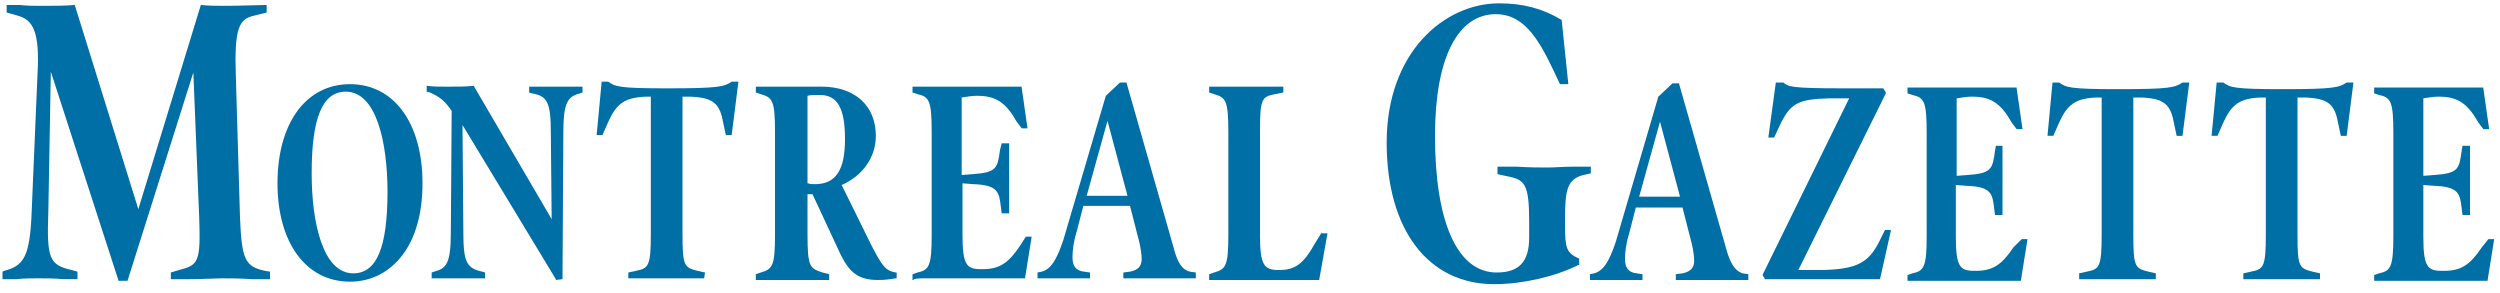
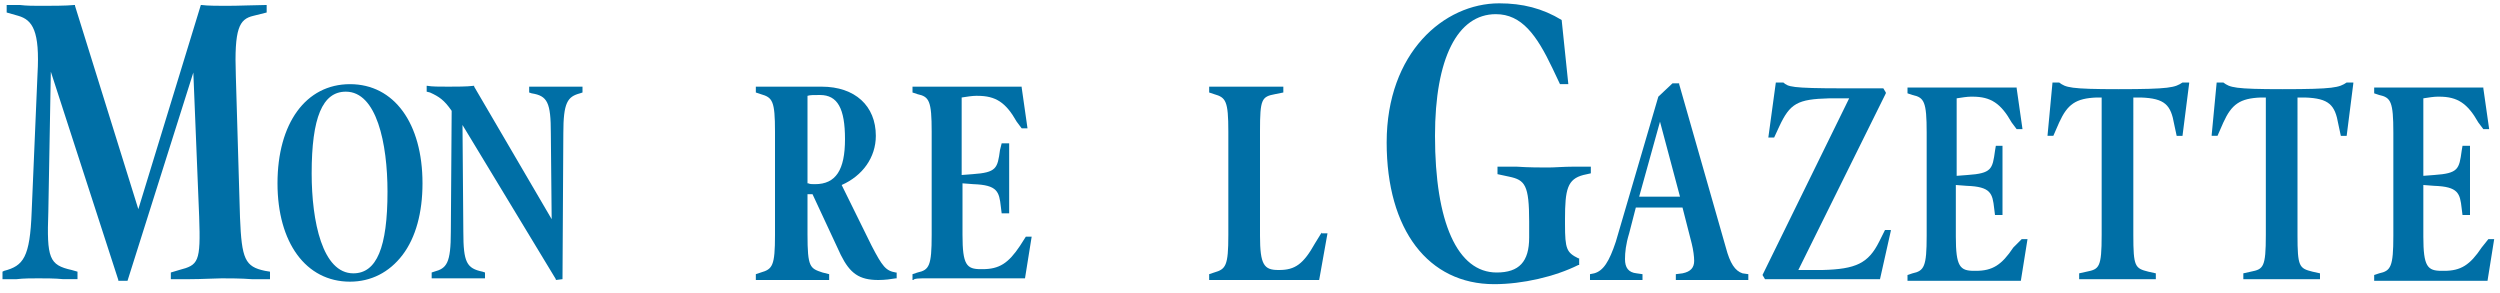
<svg xmlns="http://www.w3.org/2000/svg" version="1.1" id="Layer_1" x="0px" y="0px" viewBox="0 0 300 35.1" style="enable-background:new 0 0 300 35.1;" xml:space="preserve">
  <style type="text/css">
	.st0{fill:#006FA6;}
</style>
  <g>
    <g>
      <path class="st0" d="M225.5,29c-1.3,2.6-2.8,3.3-6.8,3.4l-2.9,0l10.5-21.2l0-0.1l-0.3-0.5h-4.8c-6.4,0-6.6-0.2-7.2-0.7l0,0h-0.9    l-0.9,6.6h0.7l0.6-1.3c1.3-2.8,2.2-3.3,6-3.4l2.4,0L211.5,33l0,0l0.3,0.5h13.8l1.3-5.8l0-0.1h-0.7L225.5,29z" />
      <path class="st0" d="M207.1,29.7l-5.6-19.6l0-0.1h-0.8l-1.7,1.6l0,0L193.9,29c-0.8,2.4-1.5,3.5-2.6,3.8l-0.5,0.1v0.7h0.1    c0.2,0,0.7,0,1.1,0c0.7,0,1.4,0,1.9,0c0.5,0,1.3,0,2,0c0.5,0,0.9,0,1.1,0h0.1v-0.7l-0.7-0.1c-1-0.1-1.4-0.7-1.4-1.7    c0-0.8,0.1-1.8,0.5-3.1l0.8-3.1h5.6l1.1,4.3c0.2,0.8,0.3,1.6,0.3,2.1c0,0.8-0.4,1.3-1.4,1.5l-0.8,0.1v0.7h0.1c0.2,0,0.8,0,1.6,0    c1,0,2.3,0,2.9,0c0.5,0,1.6,0,2.5,0c0.7,0,1.3,0,1.5,0h0.1v-0.7l-0.7-0.1C208.2,32.5,207.6,31.6,207.1,29.7z M201.6,23.6h-4.9    l2.5-9L201.6,23.6z" />
      <path class="st0" d="M297.8,29.7c-1.4,2.1-2.5,2.8-4.5,2.8H293c-1.7,0-2.2-0.5-2.2-4.1v-6.2l1.3,0.1c2.9,0.1,3.1,0.9,3.3,2.7    l0.1,0.8h0.9v-0.1c0-0.3,0-0.9,0-1.5c0-0.9,0-1.8,0-2.5c0-0.7,0-1.7,0-2.6c0-0.6,0-1.2,0-1.5v-0.1h-0.9l-0.1,0.6    c-0.3,2.2-0.4,2.7-3.3,2.9l-1.3,0.1v-9.3c0.6-0.1,1.3-0.2,1.7-0.2h0.2c2.2,0,3.4,0.8,4.7,3.1l0.6,0.8h0.7l-0.7-4.9l0-0.1h-2.2    c-0.2,0-1.1,0-2.1,0c-1.6,0-3.5,0-4,0c-0.5,0-1.8,0-2.9,0c-0.8,0-1.6,0-1.8,0h-0.1v0.7l0.6,0.2c1.4,0.3,1.7,0.8,1.7,4.5v12.4    c0,3.7-0.3,4.2-1.7,4.5l-0.6,0.2v0.7h0.1c0.2,0,0.9,0,1.7,0c1.1,0,2.4,0,2.9,0c0.4,0,1.4,0,2.5,0c1.4,0,2.9,0,3.7,0h2.7l0.8-5    h-0.7L297.8,29.7z" />
      <path class="st0" d="M190,21l0.9-0.2V20h-0.1c-0.4,0-1.1,0-2,0c-1.1,0-2.3,0.1-3,0.1c-0.8,0-2.4,0-3.8-0.1c-1,0-1.9,0-2.2,0h-0.1    v0.9l1.4,0.3c1.9,0.4,2.4,1,2.4,5.4v1.9c0,2.9-1.2,4.2-3.9,4.2c-4.7,0-7.4-6-7.4-16.4c0-9.3,2.7-14.6,7.3-14.6    c3.1,0,4.9,2.5,6.8,6.5l0.9,1.9h1l-0.8-7.7l0,0l0,0c-2.3-1.4-4.7-2-7.5-2c-6.6,0-13.5,5.9-13.5,16.7c0,10.5,5,17,12.9,17    c3.4,0,7.3-0.9,10.1-2.3l0.1,0V31l-0.1,0c-1.4-0.7-1.6-1.1-1.6-4.1v-0.6C187.8,22.7,188.1,21.5,190,21z" />
      <path class="st0" d="M281.6,9.9c-0.9,0.6-1.5,0.8-7.7,0.8c-5.8,0-6.3-0.2-7.1-0.8l0,0H266l-0.6,6.3l0,0.1h0.7l0.7-1.6    c1-2.2,2-2.9,4.5-3l0.6,0v16.5c0,3.9-0.3,4.1-1.8,4.4l-0.9,0.2v0.7h0.1c0.2,0,0.9,0,1.6,0c1,0,2.3,0,2.9,0c0.6,0,1.9,0,3,0    c0.7,0,1.4,0,1.5,0h0.1v-0.7l-0.9-0.2c-1.6-0.4-1.8-0.6-1.8-4.4V11.7l0.9,0c2.9,0.1,3.6,0.9,4,3.2l0.3,1.4h0.7l0.8-6.3l0-0.1    L281.6,9.9L281.6,9.9z" />
      <path class="st0" d="M241.6,29.7c-1.4,2.1-2.5,2.8-4.5,2.8h-0.2c-1.7,0-2.2-0.5-2.2-4.1v-6.2l1.3,0.1c2.9,0.1,3.1,0.9,3.3,2.7    l0.1,0.8h0.9v-0.1c0-0.3,0-0.9,0-1.5c0-0.9,0-1.8,0-2.5c0-0.7,0-1.7,0-2.6c0-0.6,0-1.2,0-1.5v-0.1h-0.8l-0.1,0.6    c-0.3,2.2-0.4,2.7-3.3,2.9l-1.3,0.1v-9.3c0.6-0.1,1.3-0.2,1.7-0.2h0.2c2.2,0,3.4,0.8,4.7,3.1l0.6,0.8h0.7l-0.7-4.9l0-0.1h-2.2    c-0.2,0-1.1,0-2.1,0c-1.6,0-3.5,0-4,0c-0.5,0-1.8,0-2.9,0c-0.8,0-1.6,0-1.8,0h-0.1v0.7l0.6,0.2c1.4,0.3,1.7,0.8,1.7,4.5v12.4    c0,3.7-0.3,4.2-1.7,4.5l-0.6,0.2v0.7h0.1c0.2,0,0.9,0,1.7,0c1.1,0,2.4,0,2.9,0c0.4,0,1.4,0,2.5,0c1.4,0,2.9,0,3.7,0h2.7l0.8-5    h-0.7L241.6,29.7z" />
      <path class="st0" d="M261.9,9.9c-0.9,0.6-1.5,0.8-7.7,0.8c-5.8,0-6.3-0.2-7.1-0.8l0,0h-0.8l-0.6,6.4h0.7l0.7-1.6    c1-2.2,2-2.9,4.5-3l0.6,0v16.5c0,3.9-0.3,4.1-1.8,4.4l-0.9,0.2v0.7h0.1c0.2,0,0.9,0,1.6,0c1,0,2.3,0,2.9,0c0.6,0,1.9,0,3,0    c0.7,0,1.4,0,1.5,0h0.1v-0.7l-0.9-0.2c-1.6-0.4-1.8-0.6-1.8-4.4V11.7l0.9,0c2.9,0.1,3.6,0.9,4,3.2l0.3,1.4h0.7l0.8-6.3l0-0.1    L261.9,9.9L261.9,9.9z" />
    </g>
-     <path class="st0" d="M140.8,29.6L135.2,10l0-0.1h-0.8l-1.7,1.6l0,0l-5.1,17.3c-0.8,2.4-1.5,3.5-2.6,3.8l-0.5,0.1v0.7h0.1   c0.2,0,0.7,0,1.1,0c0.7,0,1.4,0,1.9,0c0.5,0,1.3,0,2,0c0.5,0,0.9,0,1.1,0h0.1v-0.7l-0.7-0.1c-1-0.1-1.4-0.7-1.4-1.7   c0-0.8,0.1-1.8,0.5-3.1l0.8-3.1h5.6l1.1,4.3c0.2,0.8,0.3,1.6,0.3,2.1c0,0.8-0.4,1.3-1.4,1.5l-0.8,0.1v0.7h0.1c0.2,0,0.8,0,1.6,0   c1,0,2.3,0,2.9,0c0.5,0,1.6,0,2.5,0c0.7,0,1.3,0,1.5,0h0.1v-0.7l-0.7-0.1C141.9,32.4,141.3,31.6,140.8,29.6z M135.3,23.5h-4.9   l2.5-9L135.3,23.5z" />
    <path class="st0" d="M42,33.8c2.5,0,4.7-1.1,6.3-3.2c1.6-2.1,2.4-5.1,2.4-8.6c0-7.2-3.4-11.9-8.7-11.9c-5.3,0-8.7,4.7-8.7,11.9   C33.3,29.1,36.7,33.8,42,33.8z M41.5,11c3.7,0,5,6.2,5,12c0,6.7-1.3,9.8-4.1,9.8c-3.7,0-5-6.2-5-12C37.4,14.1,38.7,11,41.5,11z" />
-     <path class="st0" d="M84.5,33.4L84.5,33.4l0.1-0.7l-0.9-0.2c-1.6-0.4-1.8-0.6-1.8-4.4V11.6l0.9,0c2.9,0.1,3.6,0.9,4,3.2l0.3,1.4   h0.7l0.8-6.3l0-0.1h-0.8l0,0c-0.9,0.6-1.5,0.8-7.7,0.8c-5.8,0-6.3-0.2-7.1-0.8l0,0h-0.8l-0.6,6.4h0.7l0.7-1.6c1-2.2,2-2.9,4.5-3   l0.6,0v16.5c0,3.9-0.3,4.1-1.8,4.4l-0.9,0.2v0.7h0.1c0.2,0,0.9,0,1.6,0c1,0,2.3,0,2.9,0c0.6,0,1.9,0,3,0   C83.7,33.4,84.3,33.4,84.5,33.4z" />
    <path class="st0" d="M158.6,27.9l-0.8,1.3c-1.4,2.5-2.4,3.2-4.3,3.2h-0.1c-1.7,0-2.2-0.6-2.2-4.1V15.7c0-3.8,0.2-4.1,1.8-4.4l1-0.2   v-0.7h-0.1c-0.2,0-0.9,0-1.7,0c-1.1,0-2.4,0-3,0c-0.5,0-1.5,0-2.5,0c-0.7,0-1.3,0-1.5,0h-0.1v0.7l0.6,0.2c1.4,0.4,1.7,0.8,1.7,4.5   v12.4c0,3.7-0.3,4.1-1.7,4.5l-0.6,0.2v0.7h0.1c0.2,0,1,0,1.9,0c1.1,0,2.4,0,2.9,0c0.4,0,1.2,0,2.2,0c1.2,0,2.5,0,3.3,0h2.8l1-5.6   H158.6z" />
    <path class="st0" d="M111.2,33.4c1.1,0,2.4,0,2.9,0c0.4,0,1.4,0,2.5,0c1.4,0,2.9,0,3.7,0h2.7l0.8-5h-0.7l-0.7,1.1   c-1.4,2.1-2.5,2.8-4.5,2.8h-0.2c-1.7,0-2.2-0.5-2.2-4.1v-6.2l1.3,0.1c2.9,0.1,3.1,0.9,3.3,2.7l0.1,0.8h0.9v-0.1c0-0.3,0-0.9,0-1.6   c0-0.9,0-1.8,0-2.5c0-0.7,0-1.7,0-2.6c0-0.6,0-1.2,0-1.5v-0.1h-0.9L120,18c-0.3,2.2-0.4,2.7-3.3,2.9l-1.3,0.1v-9.3   c0.6-0.1,1.3-0.2,1.7-0.2h0.2c2.2,0,3.4,0.8,4.7,3.1l0.6,0.8h0.7l-0.7-4.9l0-0.1h-2.2c-0.2,0-1.1,0-2.1,0c-1.6,0-3.5,0-4,0   c-0.5,0-1.8,0-2.9,0c-0.8,0-1.6,0-1.8,0h-0.1v0.7l0.6,0.2c1.4,0.3,1.7,0.8,1.7,4.5v12.4c0,3.7-0.3,4.2-1.7,4.5l-0.6,0.2v0.7h0.1   C109.7,33.4,110.4,33.4,111.2,33.4z" />
    <path class="st0" d="M54.2,13.3l-0.1,14.5c0,3.8-0.5,4.4-2,4.8l-0.3,0.1v0.7h0.1c0.2,0,0.6,0,1.1,0c0.6,0,1.3,0,1.9,0   c0.5,0,1.3,0,2,0c0.5,0,1,0,1.2,0h0.1v-0.7l-0.3-0.1c-1.9-0.4-2.3-1.1-2.3-4.8l-0.1-12.8l11.2,18.5l0,0.1l0.8-0.1L67.6,16   c0-3.7,0.5-4.4,2-4.8l0.3-0.1v-0.7h-0.1c-0.2,0-0.7,0-1.1,0c-0.6,0-1.3,0-1.8,0c-0.5,0-1.4,0-2.1,0c-0.5,0-1,0-1.2,0h-0.1v0.7   l0.3,0.1c1.9,0.3,2.3,1.1,2.3,4.8l0.1,10.3l-9.3-15.9l0-0.1l-0.1,0c-0.7,0.1-2.2,0.1-3,0.1c-1,0-2,0-2.5-0.1l-0.1,0v0.7l0.4,0.1   C52.7,11.6,53.3,12,54.2,13.3z" />
    <path class="st0" d="M4.6,33.4c0.8,0,2,0,3,0.1c0.7,0,1.3,0,1.6,0h0.1v-0.9l-0.7-0.2c-2.7-0.6-3-1.4-2.8-7L6.1,8.6l8.1,25l0,0.1   h1.1l7.9-25L23.9,26c0.2,5.5-0.1,5.8-2.4,6.4l-1,0.3v0.8h0.1c0.3,0,1.2,0,2.2,0c1.4,0,3.1-0.1,3.8-0.1c0.8,0,2.3,0,3.6,0.1   c1,0,1.8,0,2.1,0h0.1v-0.9l-0.6-0.1c-2.4-0.5-2.8-1.4-3-6.4l-0.5-17c-0.2-5.7,0.4-6.8,2.1-7.2L32,1.5V0.6l-0.1,0   c-0.9,0-3.3,0.1-4.7,0.1c-0.7,0-2.4,0-3-0.1l-0.1,0l-7.5,24.5L9,0.7l0-0.1l-0.1,0C8,0.7,6,0.7,4.9,0.7c-0.8,0-1.7,0-2.5-0.1   c-0.6,0-1.1,0-1.5,0H0.8v0.9l1.4,0.4c1.7,0.5,2.6,1.8,2.3,7L3.8,25.4c-0.2,5.5-1,6.5-3.3,7.1l-0.2,0.1v0.9h0.1c0.3,0,0.9,0,1.6,0   C2.8,33.4,3.9,33.4,4.6,33.4z" />
    <path class="st0" d="M96.9,28.1v-4.8c0.1,0,0.2,0,0.2,0c0.1,0,0.3,0,0.4,0l3.4,7.3c1.1,2.2,2.2,3,4.5,3c0.8,0,1.5-0.1,2.1-0.2   l0.1,0l0-0.7l-0.1,0c-1.2-0.2-1.6-0.7-2.9-3.2l-3.6-7.3c2.5-1.1,4.1-3.3,4.1-5.9c0-3.6-2.5-5.9-6.5-5.9c-0.6,0-1.3,0-2,0   c-0.7,0-1.3,0-1.8,0c-0.5,0-1.6,0-2.5,0c-0.7,0-1.3,0-1.5,0h-0.1v0.7l0.6,0.2c1.4,0.4,1.7,0.8,1.7,4.5v12.4c0,3.7-0.3,4.1-1.7,4.5   l-0.6,0.2v0.7H91c0.2,0,0.8,0,1.5,0c1,0,2.1,0,2.6,0c0.5,0,1.7,0,2.7,0c0.8,0,1.4,0,1.6,0h0.1v-0.7l-0.8-0.2   C97.2,32.2,96.9,32.1,96.9,28.1z M98.4,11.4c2.1,0,3,1.6,3,5.3c0,3.7-1.1,5.4-3.6,5.4c-0.4,0-0.6,0-0.8-0.1l-0.1,0V11.5   C97.2,11.4,97.6,11.4,98.4,11.4z" />
  </g>
</svg>